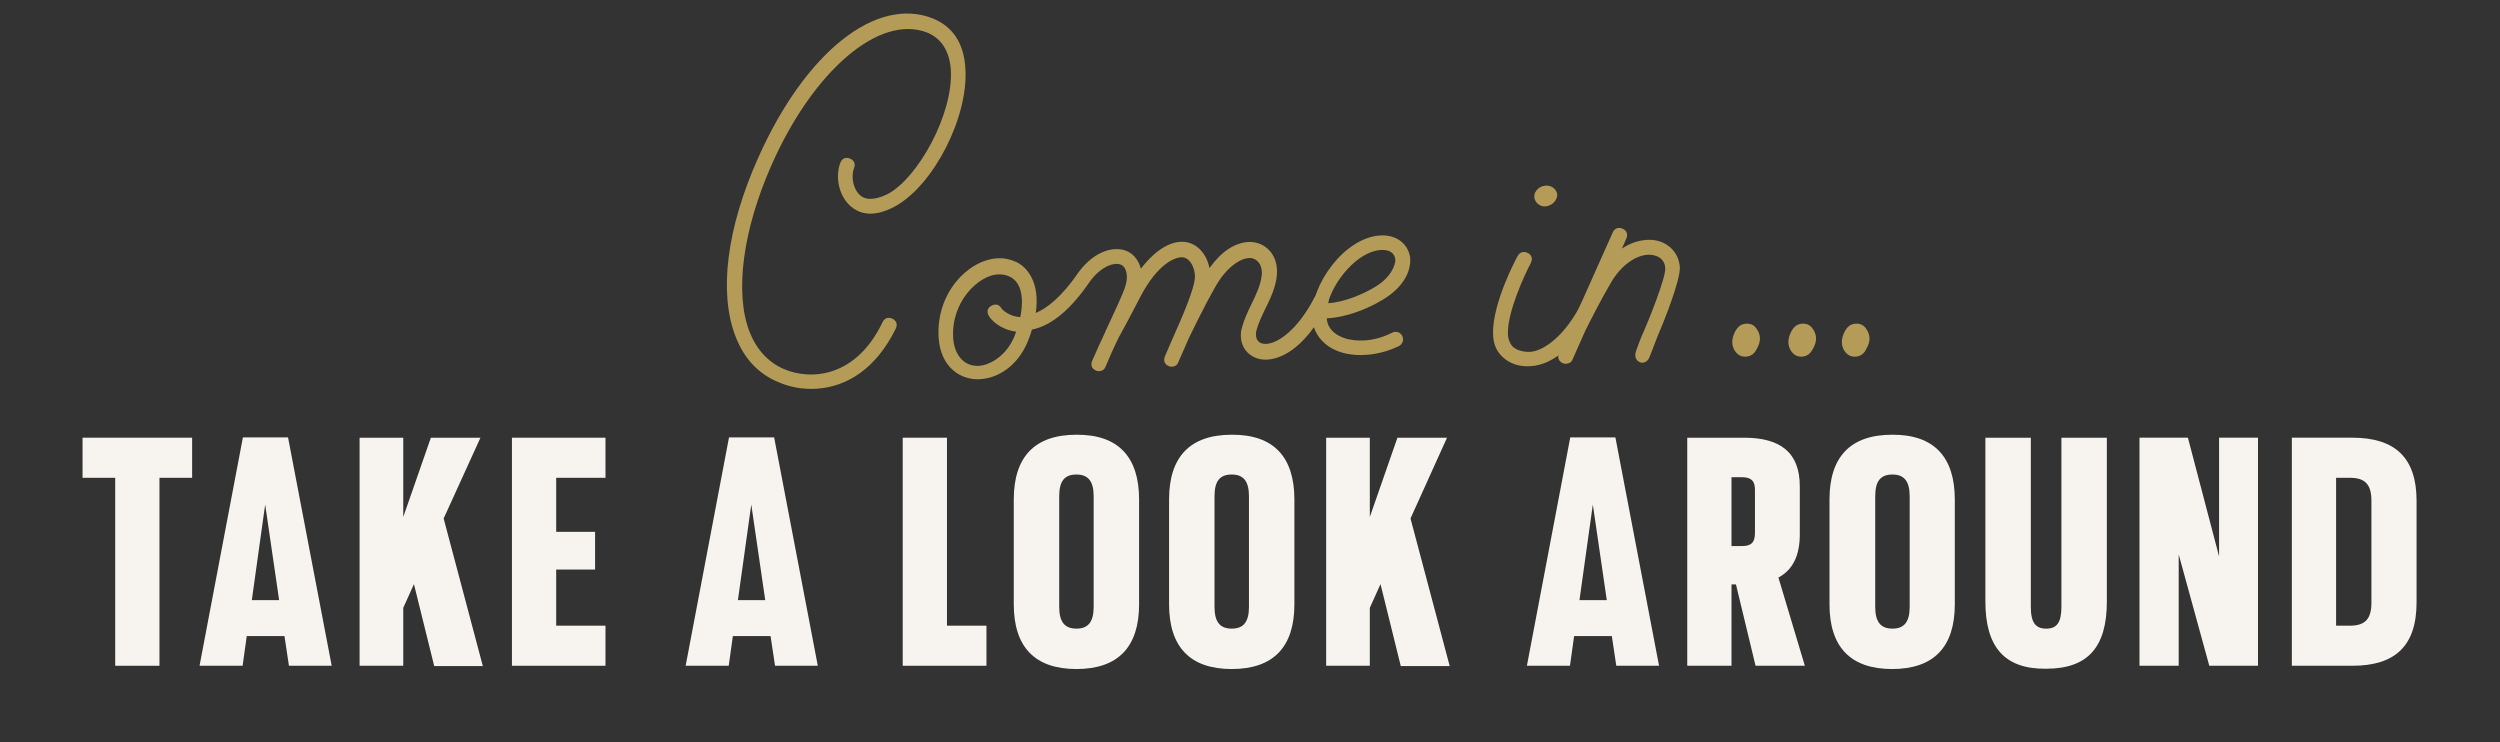
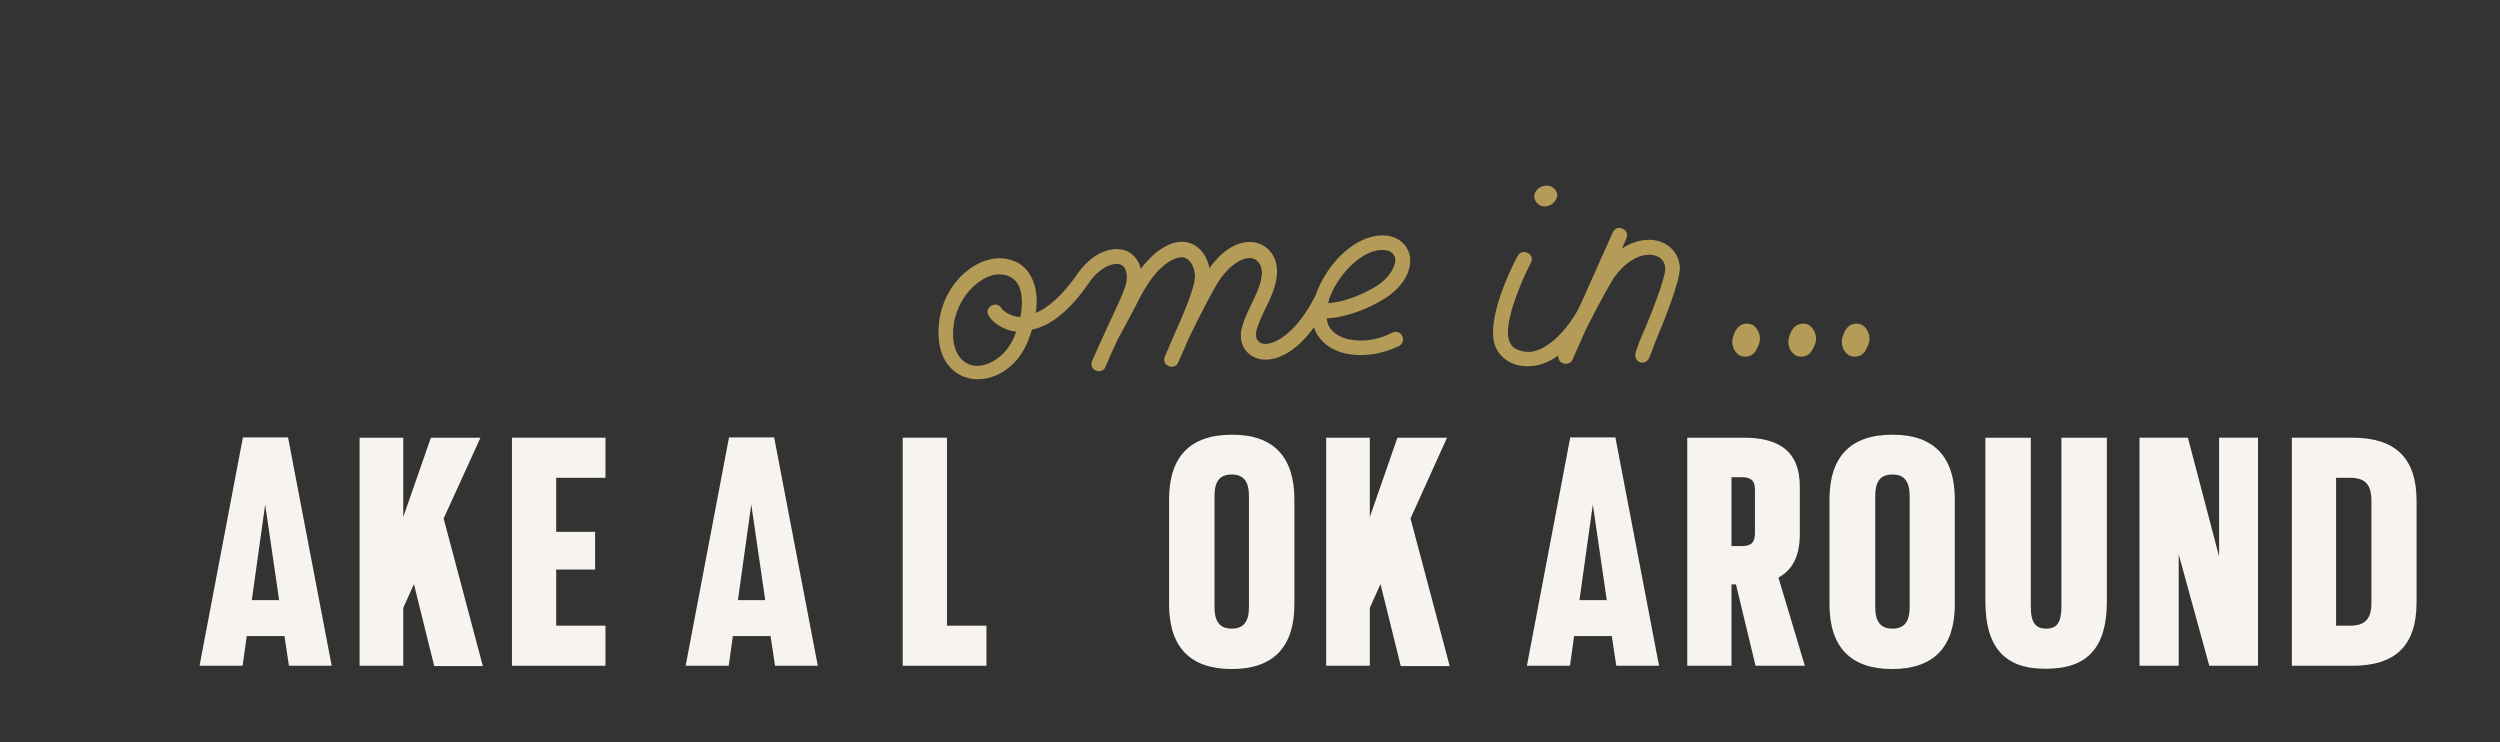
<svg xmlns="http://www.w3.org/2000/svg" version="1.1" id="Layer_1" x="0px" y="0px" viewBox="0 0 841.9 250" style="enable-background:new 0 0 841.9 250;" xml:space="preserve">
  <rect x="0" y="0" width="841.9" height="250" fill="#333333" stroke="none" />
  <style type="text/css">
	.st0{fill:#F7F4F0;}
	.st1{fill:#B49B57;}
	.st2{fill:none;}
</style>
  <g>
-     <path class="st0" d="M64.7,147.4v13.5h-11v63.3H38.8v-63.3h-11v-13.5H64.7z" />
    <path class="st0" d="M97.3,224.2l-1.5-10H83.1l-1.4,10H67.2l14.6-76.9H97l14.7,76.9H97.3z M84.8,202.1H94l-4.7-32.2L84.8,202.1z" />
    <path class="st0" d="M146.2,224.2l-6.8-27.5l-3.6,8v19.5h-14.7v-76.8h14.7v26.7l9.3-26.7h16.7l-12.4,27.2l13.2,49.7H146.2z" />
    <path class="st0" d="M203.9,160.9h-16.6v18.2h13.1v12.7h-13.1v18.9h16.6v13.5h-31.5v-76.8h31.5V160.9z" />
    <path class="st0" d="M261,224.2l-1.5-10h-12.7l-1.4,10h-14.5l14.6-76.9h15.2l14.7,76.9H261z M248.5,202.1h9.2l-4.7-32.2   L248.5,202.1z" />
    <path class="st0" d="M318.9,210.7h13.3v13.5H304v-76.8h14.9V210.7z" />
-     <path class="st0" d="M341.4,203.5v-35.3c0-14.3,7-21.8,21.1-21.8c14.1-0.1,21.1,7.5,21.1,21.8v35.3c0,14.3-7,21.8-21.1,21.8   S341.4,217.8,341.4,203.5z M368.3,204.4v-37.3c0-5.1-1.9-7.3-5.8-7.3c-4,0-5.8,2.2-5.8,7.3v37.3c0,5.1,1.9,7.3,5.8,7.3   C366.4,211.7,368.3,209.5,368.3,204.4z" />
    <path class="st0" d="M393.7,203.5v-35.3c0-14.3,7-21.8,21.1-21.8c14.1-0.1,21.1,7.5,21.1,21.8v35.3c0,14.3-7,21.8-21.1,21.8   C400.7,225.3,393.7,217.8,393.7,203.5z M420.6,204.4v-37.3c0-5.1-1.9-7.3-5.8-7.3c-4,0-5.8,2.2-5.8,7.3v37.3c0,5.1,1.9,7.3,5.8,7.3   C418.7,211.7,420.6,209.5,420.6,204.4z" />
    <path class="st0" d="M471.7,224.2l-6.8-27.5l-3.6,8v19.5h-14.7v-76.8h14.7v26.7l9.3-26.7h16.7L475,174.6l13.2,49.7H471.7z" />
    <path class="st0" d="M544.3,224.2l-1.5-10h-12.7l-1.4,10h-14.5l14.6-76.9H544l14.7,76.9H544.3z M531.9,202.1h9.2l-4.7-32.2   L531.9,202.1z" />
    <path class="st0" d="M591.2,224.2l-6.6-27.4h-1.5v27.4h-14.9v-76.8h19.1c12.2,0,18.8,4.9,18.8,16.4v16.1c0,7.3-2.4,12-7.2,14.6   l8.9,29.7H591.2z M583.1,160.7v23.2h3.4c3.3,0,4.5-1.2,4.5-4.5v-14.5c0-3-1.3-4.2-4.5-4.2H583.1z" />
    <path class="st0" d="M616.1,203.5v-35.3c0-14.3,7-21.8,21.1-21.8c14.1-0.1,21.1,7.5,21.1,21.8v35.3c0,14.3-7,21.8-21.1,21.8   S616.1,217.8,616.1,203.5z M643.1,204.4v-37.3c0-5.1-1.9-7.3-5.8-7.3c-4,0-5.8,2.2-5.8,7.3v37.3c0,5.1,1.9,7.3,5.8,7.3   C641.2,211.7,643.1,209.5,643.1,204.4z" />
    <path class="st0" d="M668.6,202.6v-55.2h15.3v57c0,5.4,1.7,7.3,5.2,7.3c3.5,0,5.1-2,5.1-7.3v-57h15.3v55.2   c0,15.2-6.3,22.6-20.4,22.6C675,225.4,668.6,217.8,668.6,202.6z" />
    <path class="st0" d="M747.3,147.4h13.1v76.8h-16.4l-10.3-37.5v37.5h-13.2v-76.8h16.3l10.5,40V147.4z" />
    <path class="st0" d="M792.2,147.4c14.2,0,21.6,6.6,21.6,21.2v34.3c0,14.7-7.3,21.3-21.6,21.3h-20.4v-76.8H792.2z M798.6,168.6   c0-5.6-2.3-7.7-7.2-7.7h-4.7v49.8h4.7c4.9,0,7.2-2.1,7.2-7.7V168.6z" />
  </g>
  <g>
-     <path class="st1" d="M275.1,130.9c-4.7,0.3-9.2-0.5-13.4-2.4c-6.5-2.8-11.2-7.9-14-15.2c-5.7-14.7-3-36.4,7.6-60.1   c16-35.9,39.9-54.5,58.8-47c6.7,2.7,10.5,8.3,11,16.8c1.1,16.3-10.6,39.2-23.5,46.4c-8.2,4.5-12.7,2.1-15.1,0.1   c-4.3-3.8-5.2-10.3-3.5-14.7c0.5-1.4,1.8-2,3.2-1.4c1.4,0.5,2,1.8,1.4,3.2c-1,2.7-0.5,6.9,2.1,9.2c2.7,2.3,7,0.7,9.5-0.6   c10-5.5,21.9-26.8,21-41.7c-0.4-6.2-3.2-10.6-7.9-12.5c-16.1-6.4-38.4,12.8-52.4,44.4c-9.7,21.8-12.6,43.1-7.5,56.3   c2.3,5.9,6.2,10.2,11.4,12.5c9.6,4.2,24.7,2.6,33.4-15.7c0.7-1.4,1.9-1.8,3.3-1.2c1.4,0.7,1.8,1.9,1.2,3.3   C294.9,124.4,285.1,130.2,275.1,130.9L275.1,130.9z" />
    <path class="st1" d="M445.9,99.4c1.4,0.7,1.8,2,1.1,3.3c-8.2,16-16.7,18.2-20.2,18.4c-4.8,0.3-8.6-2.9-8.9-7.4   c-0.1-1.2,0-2.3,0.4-3.6c0.7-2.6,1.9-5.1,3.1-7.6c1.6-3.3,3.2-6.6,3.5-9.9c0.1-0.5,0.1-1,0-1.5c-0.2-2.5-2-4.4-4.4-4.2   c-2.8,0.2-7.3,2.9-11,9.3c-4.2,7.3-8.9,17.2-9.1,17.6c-0.4,0.8-0.7,1.6-1.1,2.5c-0.9,2.1-1.8,4-2.5,5.7c-0.4,1-1.1,1.4-2.1,1.5   c-0.4,0-0.7,0-1.1-0.2c-1.4-0.6-1.9-1.8-1.3-3.3c0.7-1.7,1.6-3.7,2.5-5.8c2.9-6.5,7.9-17.7,7.6-21.4c-0.1-2.2-1.2-5.5-3.8-6.1   c-2.5-0.5-8.8,2-14.7,13.5c-3.7,7.2-6.9,13-7.3,13.7c-1.6,3.3-3.1,6.7-4.3,9.6c-0.4,1-1.1,1.4-2.1,1.5c-0.4,0-0.7,0-1.1-0.2   c-1.4-0.6-1.9-1.8-1.3-3.3c1.3-3,2.8-6.3,4.4-9.7c0-0.1,0.1-0.2,0.1-0.3c0.3-0.6,0.5-1.1,0.8-1.7c2.4-5.2,5-10.6,5.9-13.5   c0.9-2.8,0.6-6.1-1.4-7.1c-1.9-1-6.5,0.1-10.5,5.5c-6.6,9.7-13.1,15-19.6,16.3c-0.3,1-0.6,2-1,3c-2.9,8-9.2,13.2-16.4,13.7   c-6.4,0.4-13.3-3.8-14-13.9c-1-14.9,9.7-26.1,19.6-26.8c1.4-0.1,2.6,0,3.8,0.3c3.6,0.8,6,2.7,7.7,5.8c1.8,3.3,2.3,7.4,1.6,12.3   c3.8-1.6,8.7-5.4,14.2-13.4l0.1-0.2c0,0,0-0.1,0.1-0.1c5.8-7.8,12.8-9,16.8-6.9c1.9,1,3.5,3,4.2,5.7c5.1-6.7,10.8-9.9,15.6-8.9   c3.7,0.8,6.6,4.1,7.5,8.7c3.9-5.5,8.4-8.5,13-8.8c5.1-0.3,9.3,3.4,9.7,8.9c0.1,0.8,0,1.5,0,2.3c-0.4,4.1-2.2,7.9-4,11.5   c-1.1,2.3-2.2,4.6-2.8,6.8c-0.2,0.6-0.3,1.4-0.2,2c0,0.5,0.2,3,3.6,2.8c3.9-0.3,10.5-4.8,16.1-15.7   C443.2,99.1,444.5,98.7,445.9,99.4L445.9,99.4z M329.7,123.2c4.1-0.3,9.6-3.8,12.1-10.4c0.1-0.4,0.3-0.8,0.4-1.1   c-5.3-0.7-8.5-3.9-9.3-5.5c-0.7-1.4-0.3-2.6,1.1-3.3c1.3-0.7,2.6-0.3,3.3,1c0.3,0.5,2.7,2.7,6.3,2.9c0.9-4.5,0.7-8.4-0.7-10.9   c-0.9-1.7-2.6-2.9-4.5-3.3c-0.7-0.2-1.6-0.2-2.4-0.2c-6.6,0.4-15.8,9.3-15,21.5C321.4,119.7,324.8,123.5,329.7,123.2L329.7,123.2z" />
    <path class="st1" d="M515.6,123.3c-3.9,0.3-7.1-0.8-9.5-3c-1.6-1.5-3.3-3.8-3.3-8c-0.2-10.3,7.9-25.5,8.3-26.1c0.7-1.3,2-1.7,3.4-1   s1.7,2,1,3.4c-2.1,4-7.8,16.2-7.7,23.7c0,1.8,0.7,3.5,1.7,4.5c1.3,1.2,3.7,1.8,5.8,1.7c4.4-0.3,11.8-5.2,17.6-17   c0.7-1.4,1.9-1.8,3.3-1.1c1.4,0.7,1.8,1.9,1.1,3.3C531.3,115.7,523.4,122.8,515.6,123.3L515.6,123.3z M516.7,66.5   c-0.1-1.2,0.3-2,1.2-2.9c0.8-0.7,1.6-1,2.8-1.1c1.8-0.1,3.6,1.3,3.7,3c0.1,1.9-1.7,3.8-3.9,4C518.6,69.7,516.9,68.2,516.7,66.5z" />
    <path class="st1" d="M588,120.1c-1.6,0.1-2.8-0.5-3.8-2c-1.2-1.9-1.1-4.2,0.2-6.6c0.9-1.6,2-2.4,3.6-2.5c1.6-0.1,2.9,0.5,3.8,2.1   c1.2,1.9,1.2,4-0.2,6.4C590.8,119.2,589.6,120,588,120.1L588,120.1z" />
    <path class="st1" d="M606.9,120.1c-1.6,0.1-2.8-0.5-3.8-2c-1.2-1.9-1.1-4.2,0.2-6.6c0.9-1.6,2-2.4,3.6-2.5c1.6-0.1,2.9,0.5,3.8,2.1   c1.2,1.9,1.2,4-0.2,6.4C609.6,119.2,608.5,120,606.9,120.1L606.9,120.1z" />
    <path class="st1" d="M624.9,120.1c-1.6,0.1-2.8-0.5-3.8-2c-1.2-1.9-1.1-4.2,0.2-6.6c0.9-1.6,2-2.4,3.6-2.5c1.6-0.1,2.9,0.5,3.8,2.1   c1.2,1.9,1.2,4-0.2,6.4C627.7,119.2,626.5,120,624.9,120.1L624.9,120.1z" />
  </g>
  <path class="st1" d="M554.4,80.8c-2.9,0.2-5.6,1.2-8.2,2.9l1.5-3.4c0.6-1.4,0.1-2.7-1.3-3.3c-1.4-0.6-2.7-0.1-3.3,1.3l-13.8,30.9  c-0.6,1.1-0.9,1.8-1,1.9c-0.1,0.3-0.2,0.6-0.3,0.8L525,119c-0.6,1.4-0.1,2.7,1.3,3.3c0.4,0.2,0.7,0.2,1.2,0.2c1-0.1,1.7-0.5,2.1-1.5  l4.3-9.7c1.7-3.4,5.4-10.7,8.6-16.1c3.1-5.4,7.9-9.1,12.3-9.4c1-0.1,5.7,0,6,4.5c0.2,3.2-5.6,17.6-7.2,21.2c-1,2.1-2.1,5.1-2.7,6.9  c-1.2,3.7,3.4,5.4,4.7,1.6l2.5-6.5c2-4.6,7.9-19.2,7.6-23.6C565.3,84.3,560.5,80.3,554.4,80.8z" />
  <g>
    <path class="st2" d="M463.1,96.7c5.7-3.5,6.9-7.8,6.8-9.2c-0.1-0.6-0.4-3.5-5-3.2c-7.7,0.5-15.8,10.4-17.7,18l0,0   C452.9,101.8,459.4,99,463.1,96.7z" />
    <path class="st1" d="M454.3,114.3c-2.8-0.6-7.2-2.5-7.5-7.1c6.8-0.3,14.2-3.4,18.9-6.3c7.3-4.4,9.4-9.8,9.2-13.7l0-0.3   c-0.6-4.8-4.7-8-10.2-7.6c-12.1,0.8-23.5,16.9-22.8,27.9c0.4,5.9,4.8,10.5,11.5,11.9c2.1,0.4,4.2,0.6,6.6,0.4l0,0   c3.6-0.2,7.4-1.2,11-2.9c1.3-0.6,1.9-2.2,1.2-3.5v0c-0.6-1.2-2.1-1.7-3.3-1.1C464.4,114.3,459.4,115.3,454.3,114.3z M464.9,84.2   c4.6-0.3,4.9,2.6,5,3.2c0.1,1.4-1.1,5.8-6.8,9.2c-3.7,2.3-10.3,5.2-15.9,5.5l0,0C449.1,94.6,457.2,84.7,464.9,84.2z" />
  </g>
</svg>